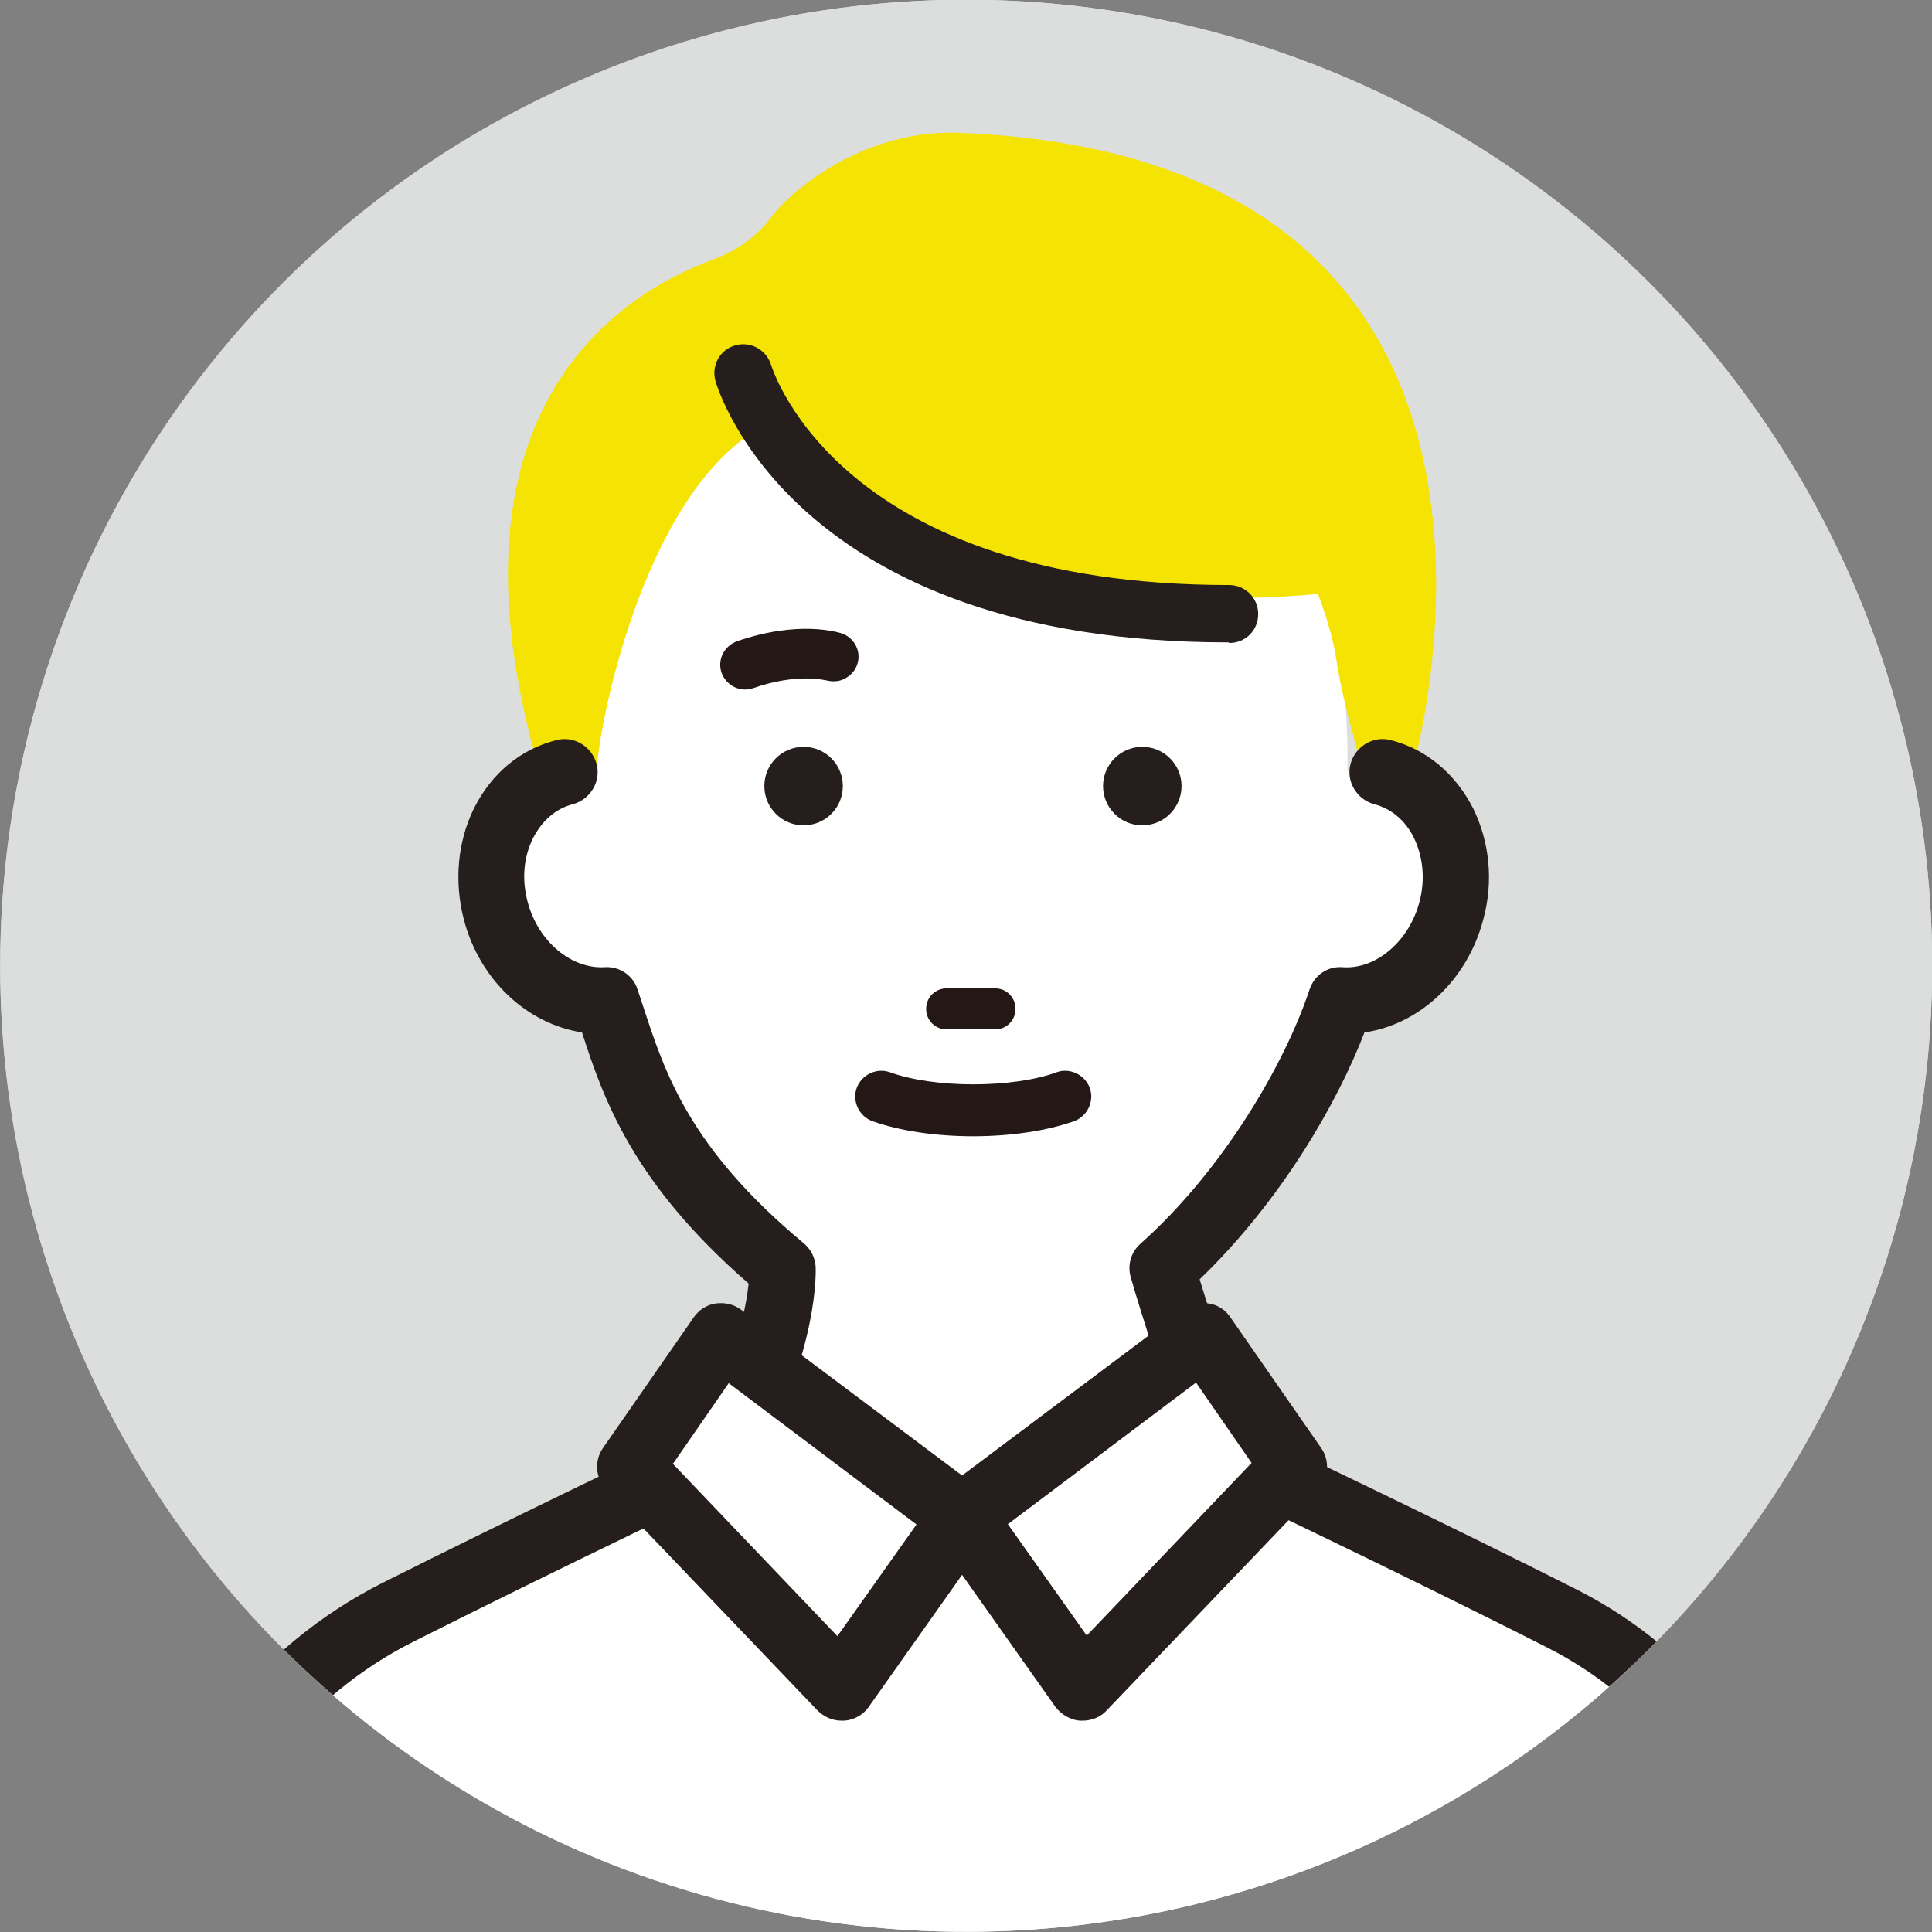
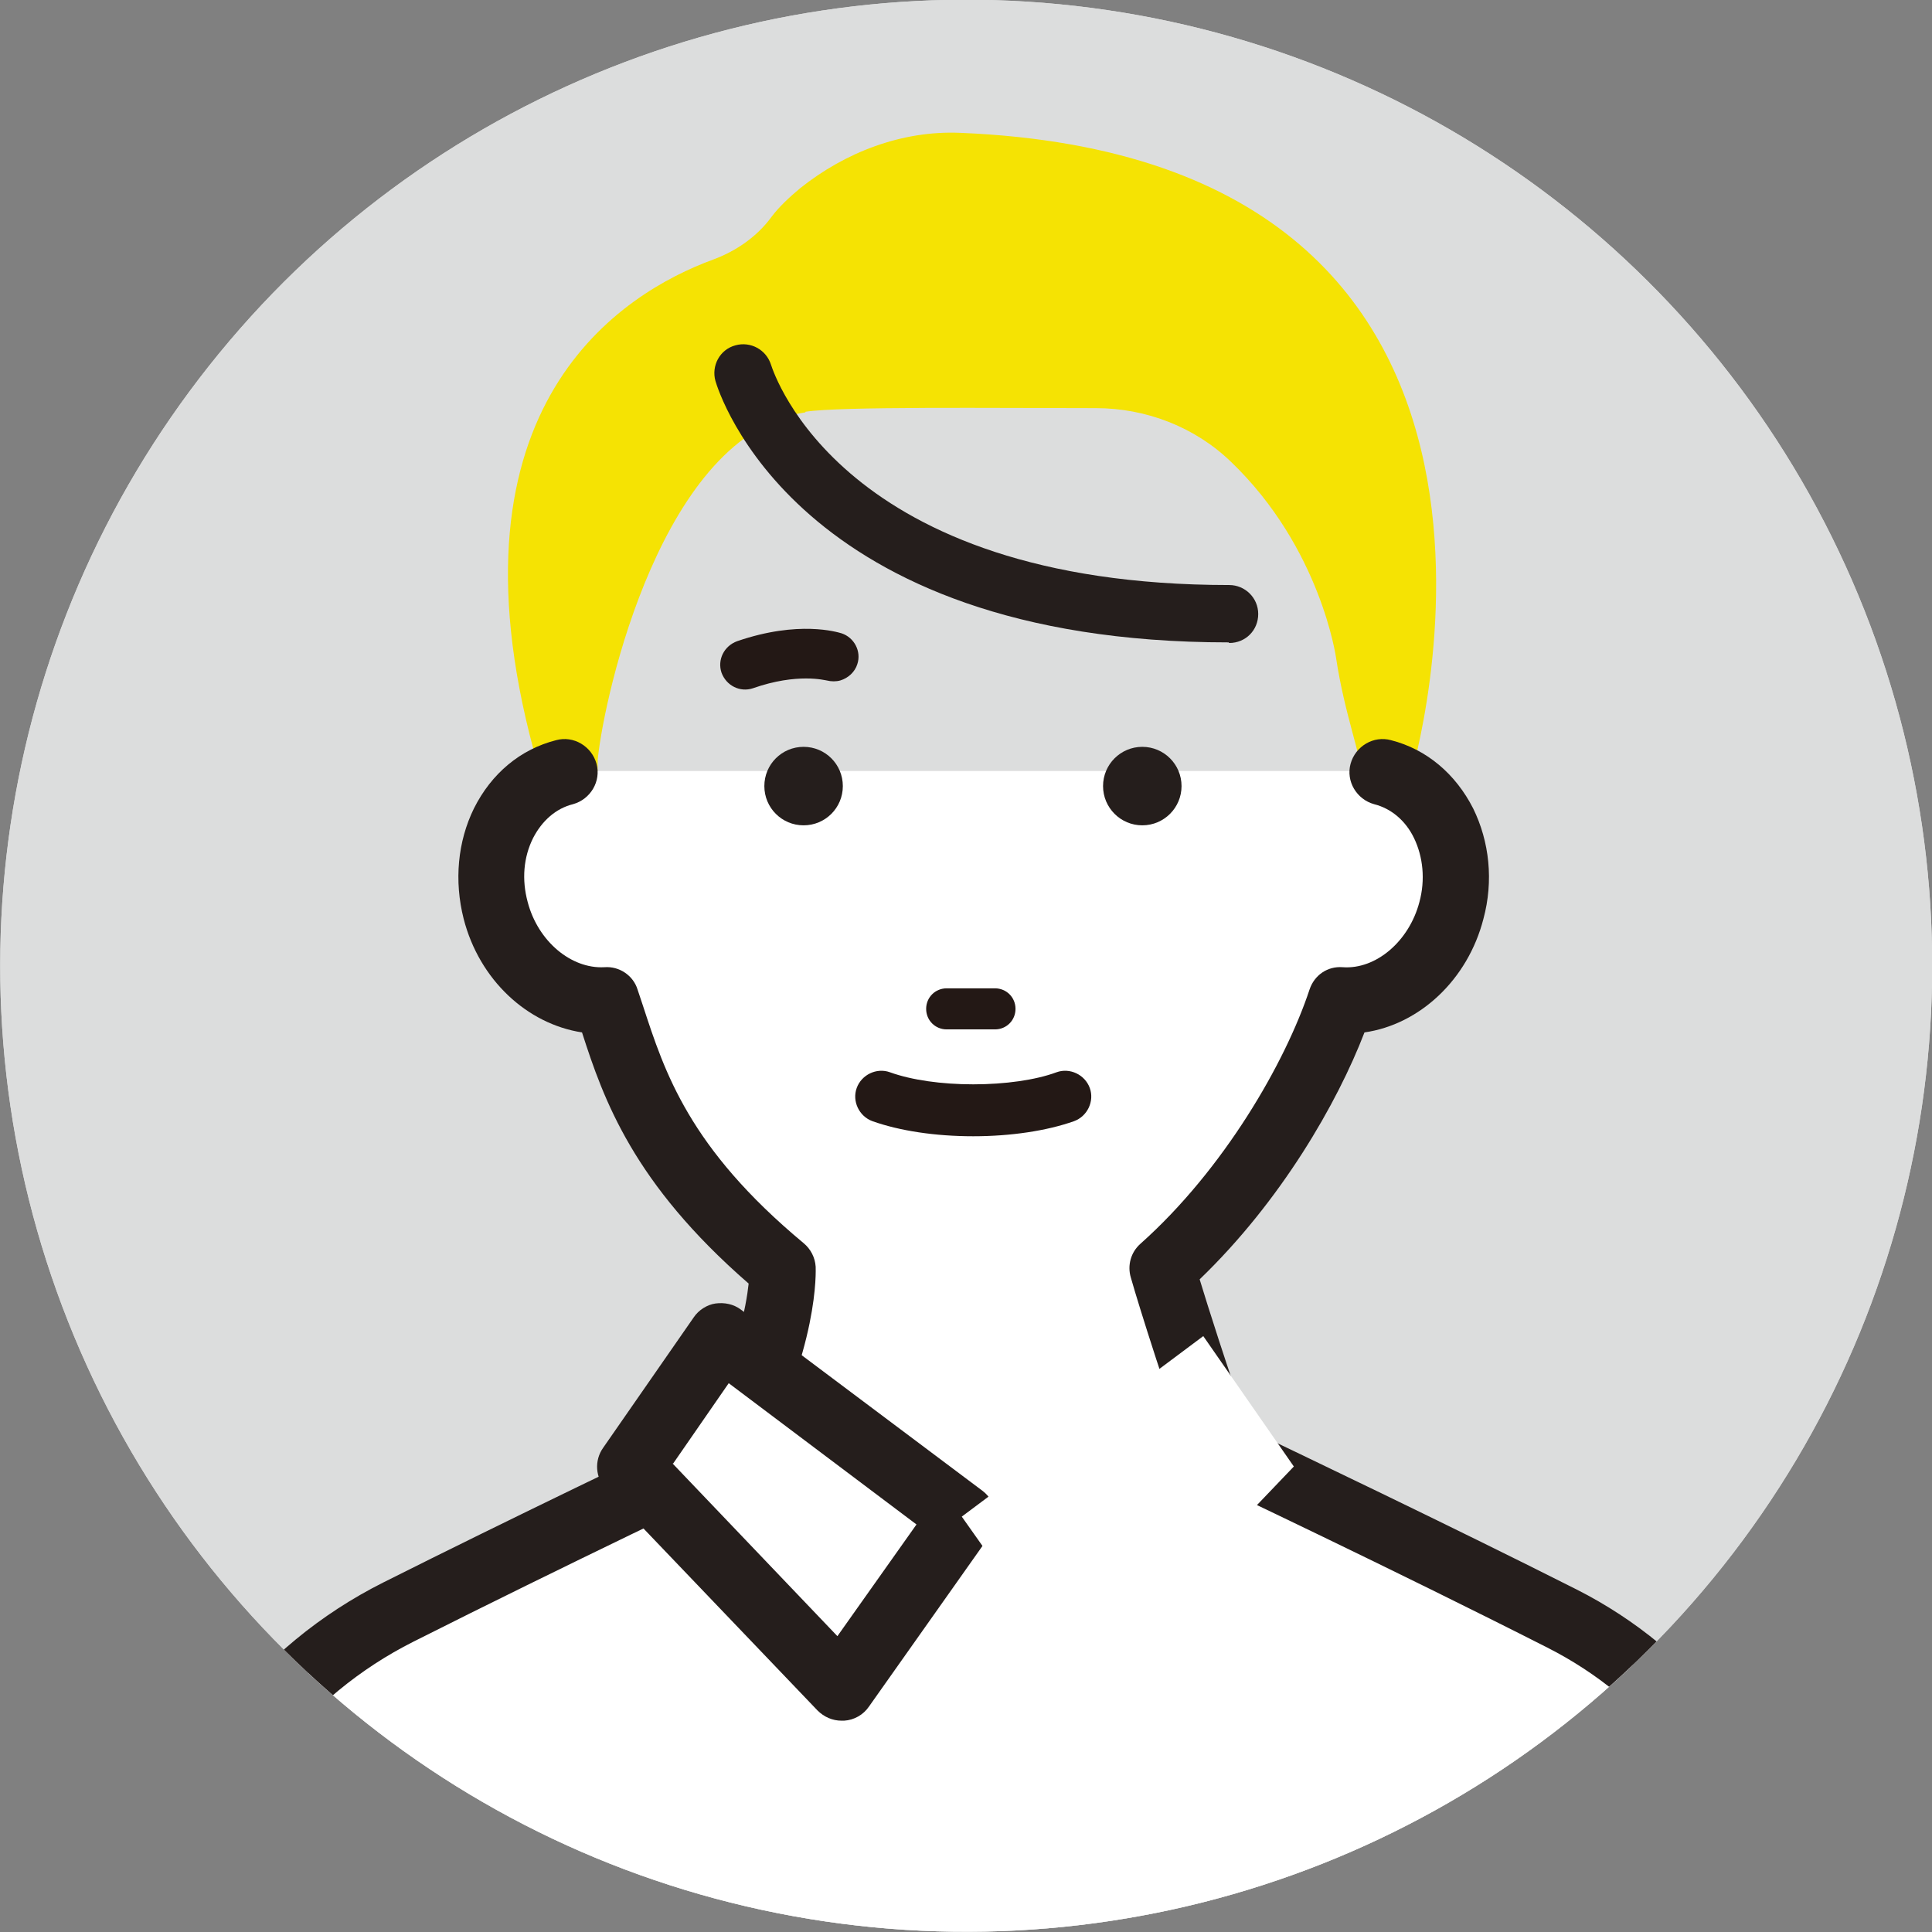
<svg xmlns="http://www.w3.org/2000/svg" id="_レイヤー_1" data-name="レイヤー 1" viewBox="0 0 32 32">
  <rect x="0" y="0" width="32" height="32" fill="#808080" stroke="none" />
  <defs>
    <style>
      .cls-1 {
        fill: #231815;
      }

      .cls-1, .cls-2, .cls-3, .cls-4, .cls-5, .cls-6 {
        stroke-width: 0px;
      }

      .cls-7 {
        clip-path: url(#clippath);
      }

      .cls-2 {
        fill: none;
      }

      .cls-3 {
        fill: #dcdddd;
      }

      .cls-4 {
        fill: #f5e303;
      }

      .cls-5 {
        fill: #fff;
      }

      .cls-6 {
        fill: #251e1c;
      }
    </style>
    <clipPath id="clippath">
      <circle class="cls-2" cx="16" cy="16" r="16" transform="translate(-2.16 29.49) rotate(-81.61)" />
    </clipPath>
  </defs>
  <g class="cls-7">
    <circle class="cls-3" cx="16" cy="16" r="16" transform="translate(-2.16 29.49) rotate(-81.61)" />
    <circle class="cls-3" cx="16" cy="16" r="16" transform="translate(-2.16 29.49) rotate(-81.61)" />
-     <circle class="cls-2" cx="16" cy="16" r="16" transform="translate(-2.16 29.49) rotate(-81.61)" />
-     <path class="cls-5" d="M9.68,12.58c.19,3.12,2.83,5.66,6.32,5.66s6.32-2.53,6.32-5.66-1.23-7.69-4.72-7.69-8.28,1.81-7.91,7.69Z" />
    <path class="cls-4" d="M13.34,6.83c-2.36.35-3.33,4.66-3.44,5.75,0,0,.03,2.9-1.06-.15-1.54-5.73,1.47-7.58,2.97-8.13.38-.14.73-.38.97-.71.12-.16.29-.32.47-.47.75-.6,1.69-.96,2.65-.92,10.57.43,7.46,10.68,7.46,10.68-.58,1.02-.74,1-.79.02-.02-.37-.3-1.07-.44-2,0,0-.25-1.82-1.74-3.25-.6-.58-1.41-.89-2.24-.89-1.67,0-4.25-.03-4.81.06Z" />
    <path class="cls-5" d="M9.35,12.77c-.45.12-.8.43-1.01.85-.21.42-.27.93-.13,1.45.24.92,1.03,1.54,1.83,1.49.39,1.18.74,2.63,2.92,4.45,0,0,.07,1.16-.96,3.05,0,0-2.91,1.38-5.4,2.64-1.93.97-3.32,2.77-3.79,4.88l-2.13,10.72,15.31,9.85.27.49,15.31-10.34-2.18-10.96c-.43-1.96-1.73-3.62-3.52-4.53-2.54-1.28-5.62-2.75-5.62-2.75-.62-1.75-1-3.05-1-3.05,1.54-1.38,2.57-3.26,2.96-4.45.81.05,1.59-.56,1.83-1.49.13-.52.07-1.03-.13-1.45-.21-.42-.56-.73-1.01-.85h-13.56Z" />
    <path class="cls-6" d="M16.26,53.19s-.09,0-.13-.02c-.15-.04-.28-.13-.35-.27l-.2-.37L.38,42.76c-.19-.12-.28-.35-.24-.57l2.13-10.72c.51-2.3,1.99-4.21,4.08-5.26,2.13-1.07,4.6-2.25,5.25-2.56.61-1.17.76-2.02.8-2.39-1.91-1.66-2.4-3.04-2.76-4.16-.91-.14-1.7-.87-1.96-1.88-.16-.63-.1-1.28.17-1.83.29-.58.77-.98,1.36-1.13.29-.08.59.1.67.39.08.29-.1.59-.39.67-.28.07-.51.27-.66.56-.16.32-.19.69-.09,1.06.17.65.72,1.11,1.27,1.08.25-.02.48.14.55.37.03.09.06.18.09.27.36,1.1.76,2.35,2.66,3.93.12.1.19.24.2.39,0,.05.07,1.34-1.02,3.35-.06.1-.14.18-.25.23-.03.01-2.93,1.39-5.39,2.63-1.79.9-3.07,2.55-3.5,4.51l-2.05,10.35,15,9.65c.07.04.12.1.16.16l14.51-9.81-2.11-10.61c-.4-1.8-1.57-3.31-3.23-4.15-2.5-1.27-5.58-2.73-5.61-2.74-.13-.06-.23-.17-.28-.31-.62-1.74-1.01-3.07-1.01-3.08-.06-.2,0-.42.16-.56,1.38-1.23,2.4-3,2.8-4.21.08-.24.3-.39.55-.37.55.04,1.1-.43,1.27-1.08.1-.37.06-.75-.09-1.06-.14-.29-.38-.49-.66-.56-.29-.08-.47-.38-.39-.67.08-.29.38-.47.67-.39.59.15,1.07.56,1.36,1.13.27.55.34,1.2.17,1.83-.26,1.01-1.06,1.75-1.97,1.88-.45,1.17-1.38,2.79-2.73,4.09.14.46.43,1.38.82,2.49.73.35,3.29,1.57,5.43,2.65,1.95.99,3.34,2.77,3.81,4.9l2.18,10.98c.04.22-.05.44-.23.56l-15.31,10.34c-.09.06-.2.09-.31.09Z" />
    <g>
      <polygon class="cls-5" points="10.44 24.29 11.94 22.13 15.93 25.12 13.94 27.95 10.44 24.29" />
      <path class="cls-6" d="M13.94,28.5c-.15,0-.29-.06-.4-.17l-3.5-3.66c-.18-.19-.2-.48-.05-.69l1.5-2.16c.08-.12.22-.21.36-.23.15-.02.3.01.42.1l4,3c.24.18.29.51.12.75l-2,2.83c-.09.13-.24.22-.41.23-.01,0-.03,0-.04,0ZM11.14,24.24l2.73,2.86,1.31-1.85-3.11-2.34-.92,1.33Z" />
    </g>
    <g>
      <polygon class="cls-5" points="21.43 24.29 19.93 22.13 15.93 25.12 17.93 27.95 21.43 24.29" />
-       <path class="cls-6" d="M17.93,28.5s-.03,0-.04,0c-.16-.01-.31-.1-.41-.23l-2-2.83c-.17-.24-.12-.58.12-.75l4-3c.12-.09.27-.13.42-.1.15.02.28.11.36.23l1.5,2.16c.15.21.13.5-.05.69l-3.5,3.66c-.1.11-.25.17-.4.17ZM16.69,25.24l1.31,1.85,2.73-2.86-.92-1.33-3.11,2.34Z" />
    </g>
    <g>
      <path class="cls-6" d="M13.96,13.02c0,.36-.29.65-.65.65s-.65-.29-.65-.65.29-.65.65-.65.65.29.65.65Z" />
      <circle class="cls-6" cx="18.92" cy="13.02" r=".65" />
      <path class="cls-1" d="M16.48,17.05h-.8c-.19,0-.34-.15-.34-.34s.15-.34.34-.34h.8c.19,0,.34.15.34.34s-.15.34-.34.34Z" />
      <path class="cls-1" d="M16.12,18.82c-.63,0-1.22-.09-1.67-.25-.22-.08-.34-.33-.26-.55.08-.22.33-.34.55-.26.36.13.86.2,1.38.2s1.03-.07,1.38-.2c.22-.08.47.04.55.26.08.22-.04.47-.26.55-.45.16-1.05.25-1.67.25Z" />
    </g>
    <path class="cls-1" d="M13.92,11.27c-.07.02-.15.02-.23,0-.02,0-.48-.13-1.22.13-.21.07-.44-.04-.52-.26-.07-.21.04-.44.26-.52,1.02-.35,1.66-.15,1.73-.13.21.07.33.3.26.51-.04.13-.15.23-.28.27Z" />
-     <path class="cls-4" d="M12.3,6.18s2.91,4.64,10.35,3.56c0,0-1.62-7.44-10.35-3.56Z" />
    <path class="cls-6" d="M20.35,10.64c-7.18,0-8.45-4.16-8.5-4.33-.07-.25.07-.52.33-.59.25-.07.51.07.59.32.05.15,1.18,3.65,7.59,3.65.26,0,.48.21.48.48s-.21.48-.48.48Z" />
  </g>
</svg>